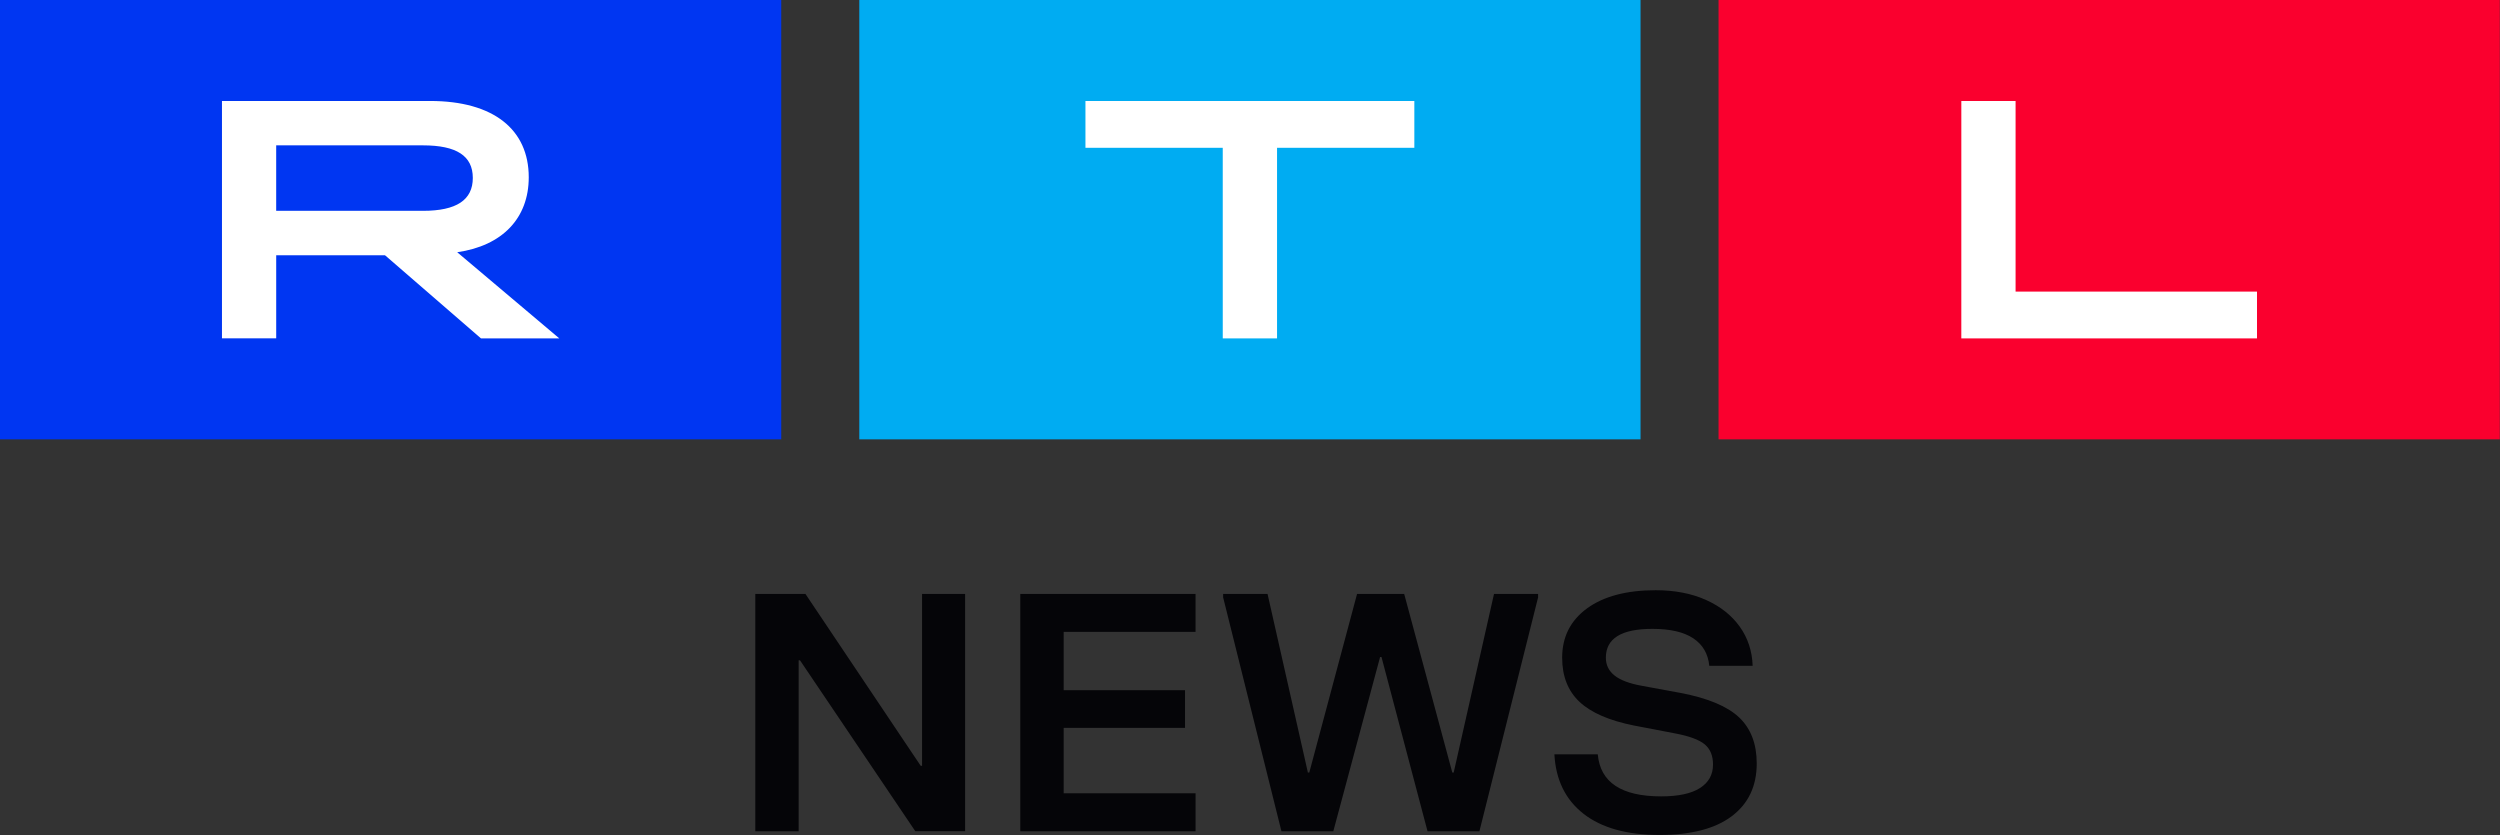
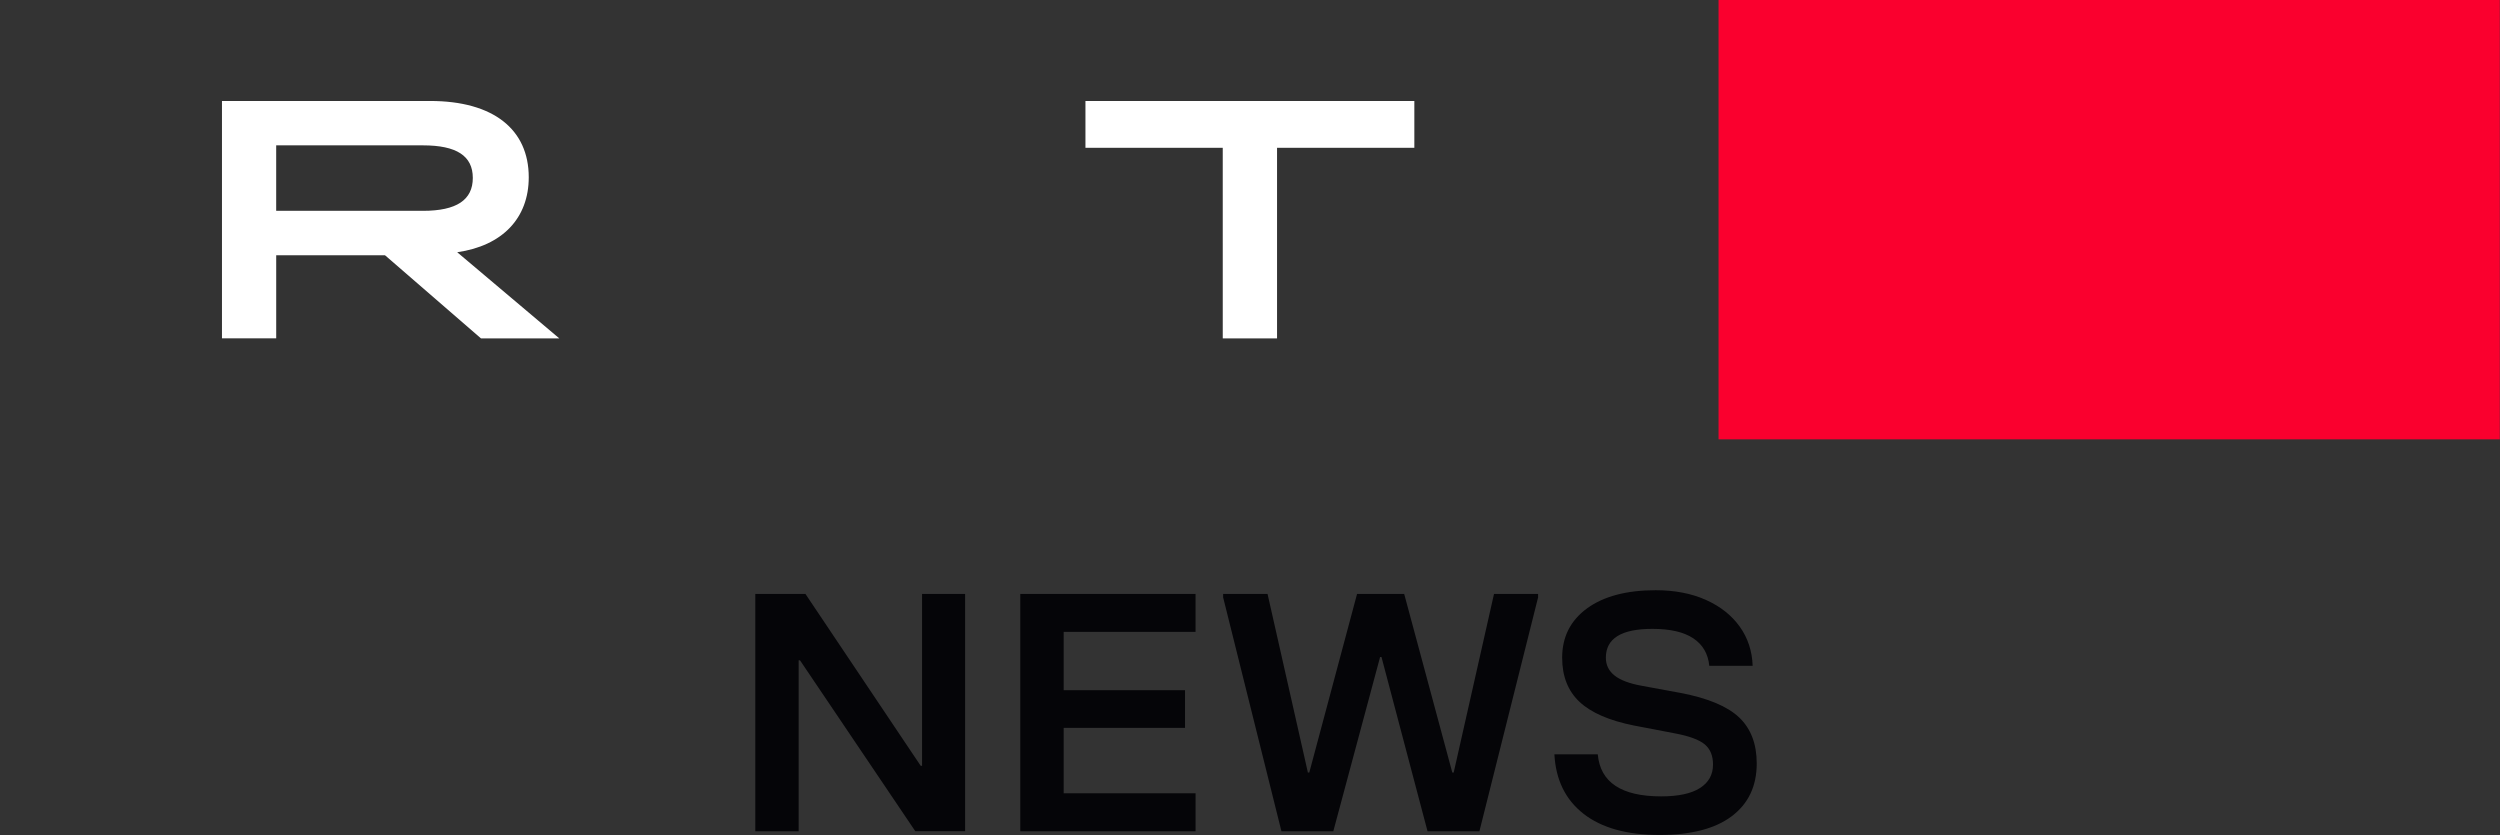
<svg xmlns="http://www.w3.org/2000/svg" id="svg22" version="1.1" viewBox="0 0 157.05 52.48">
  <rect x="0" y="0" width="157.05" height="52.48" fill="#333333" stroke="none" />
  <title id="title14128">RTL News (2021, stacked)</title>
  <defs id="defs26" />
  <svg height="28" id="svg16" version="1.1" width="158">
    <g fill="none" id="g14">
      <path d="m 107.959,0 h 49.078 v 27.6 h -49.078 z" data-darkreader-inline-fill="" fill="#fa002e" id="path2" style="--darkreader-inline-fill: #c80025;" />
-       <path d="m 123.211,6.343 h 3.408 v 11.974 h 15.166 v 2.94 H 123.21 Z" data-darkreader-inline-fill="" fill="#ffffff" id="path4" style="--darkreader-inline-fill: #181a1b;" />
-       <path d="m 53.981,0 h 49.078 V 27.6 H 53.981 Z" data-darkreader-inline-fill="" fill="#00acf2" id="path6" style="--darkreader-inline-fill: #008ac2;" />
      <path d="m 76.813,9.283 h -8.625 v -2.94 h 20.661 v 2.94 h -8.625 v 11.974 h -3.41 z" data-darkreader-inline-fill="" fill="#ffffff" id="path8" style="--darkreader-inline-fill: #181a1b;" />
-       <path d="M 0,0 H 49.078 V 27.6 H 0 Z" data-darkreader-inline-fill="" fill="#0036f2" id="path10" style="--darkreader-inline-fill: #002bc2;" />
      <path d="m 13.94,6.343 h 13.078 c 3.982,0 6.198,1.79 6.198,4.793 0,2.576 -1.662,4.304 -4.494,4.709 l 6.413,5.412 h -4.92 l -6.03,-5.222 h -6.834 v 5.218 H 13.944 V 6.343 Z m 12.632,6.901 c 2.108,0 3.13,-0.682 3.13,-2.067 0,-1.385 -1.022,-2.046 -3.13,-2.046 H 17.35 v 4.11 h 9.22 v 0.003 z" data-darkreader-inline-fill="" fill="#ffffff" id="path12" style="--darkreader-inline-fill: #181a1b;" />
    </g>
  </svg>
  <path d="M 50.172,52.22 H 47.447 V 37.31 h 3.15 l 7.24,10.796 h 0.087 V 37.31 h 2.705 v 14.906 h -3.13 L 50.258,41.483 h -0.087 v 10.738 z m 24.934,0 H 64.094 V 37.31 h 11.01 v 2.386 h -8.285 v 3.663 h 7.624 v 2.364 h -7.624 v 4.11 h 8.286 z m 8.652,0 H 80.5 L 76.837,37.525 V 37.31 h 2.79 l 2.535,11.222 h 0.087 L 85.251,37.31 h 2.96 l 3.023,11.222 h 0.087 l 2.533,-11.222 h 2.77 v 0.215 l -3.687,14.695 h -3.259 l -2.893,-10.947 h -0.087 z m 15.72,-1.098 c -1.135,-0.886 -1.745,-2.133 -1.831,-3.736 h 2.725 c 0.156,1.759 1.482,2.642 3.982,2.642 1.08,0 1.89,-0.173 2.437,-0.523 0.547,-0.346 0.821,-0.841 0.821,-1.479 0,-0.554 -0.173,-0.976 -0.523,-1.267 -0.35,-0.29 -0.976,-0.523 -1.884,-0.692 l -2.555,-0.489 c -1.561,-0.311 -2.704,-0.81 -3.428,-1.492 -0.723,-0.682 -1.087,-1.603 -1.087,-2.77 0,-1.305 0.523,-2.337 1.565,-3.099 1.042,-0.758 2.483,-1.14 4.31,-1.14 1.192,0 2.245,0.202 3.152,0.607 0.907,0.405 1.617,0.966 2.13,1.683 0.512,0.716 0.778,1.537 0.81,2.458 h -2.725 c -0.073,-0.751 -0.406,-1.326 -1.001,-1.724 -0.596,-0.399 -1.454,-0.596 -2.576,-0.596 -1.946,0 -2.92,0.603 -2.92,1.811 0,0.454 0.18,0.828 0.544,1.118 0.364,0.291 0.942,0.51 1.735,0.651 l 2.427,0.447 c 1.704,0.326 2.926,0.838 3.664,1.534 0.737,0.696 1.108,1.662 1.108,2.895 0,1.42 -0.523,2.524 -1.565,3.31 -1.043,0.79 -2.56,1.18 -4.547,1.18 -2.043,0 -3.632,-0.443 -4.768,-1.329 z" data-darkreader-inline-fill="" fill="#050508" id="path18" style="--darkreader-inline-fill: #040406;" />
</svg>